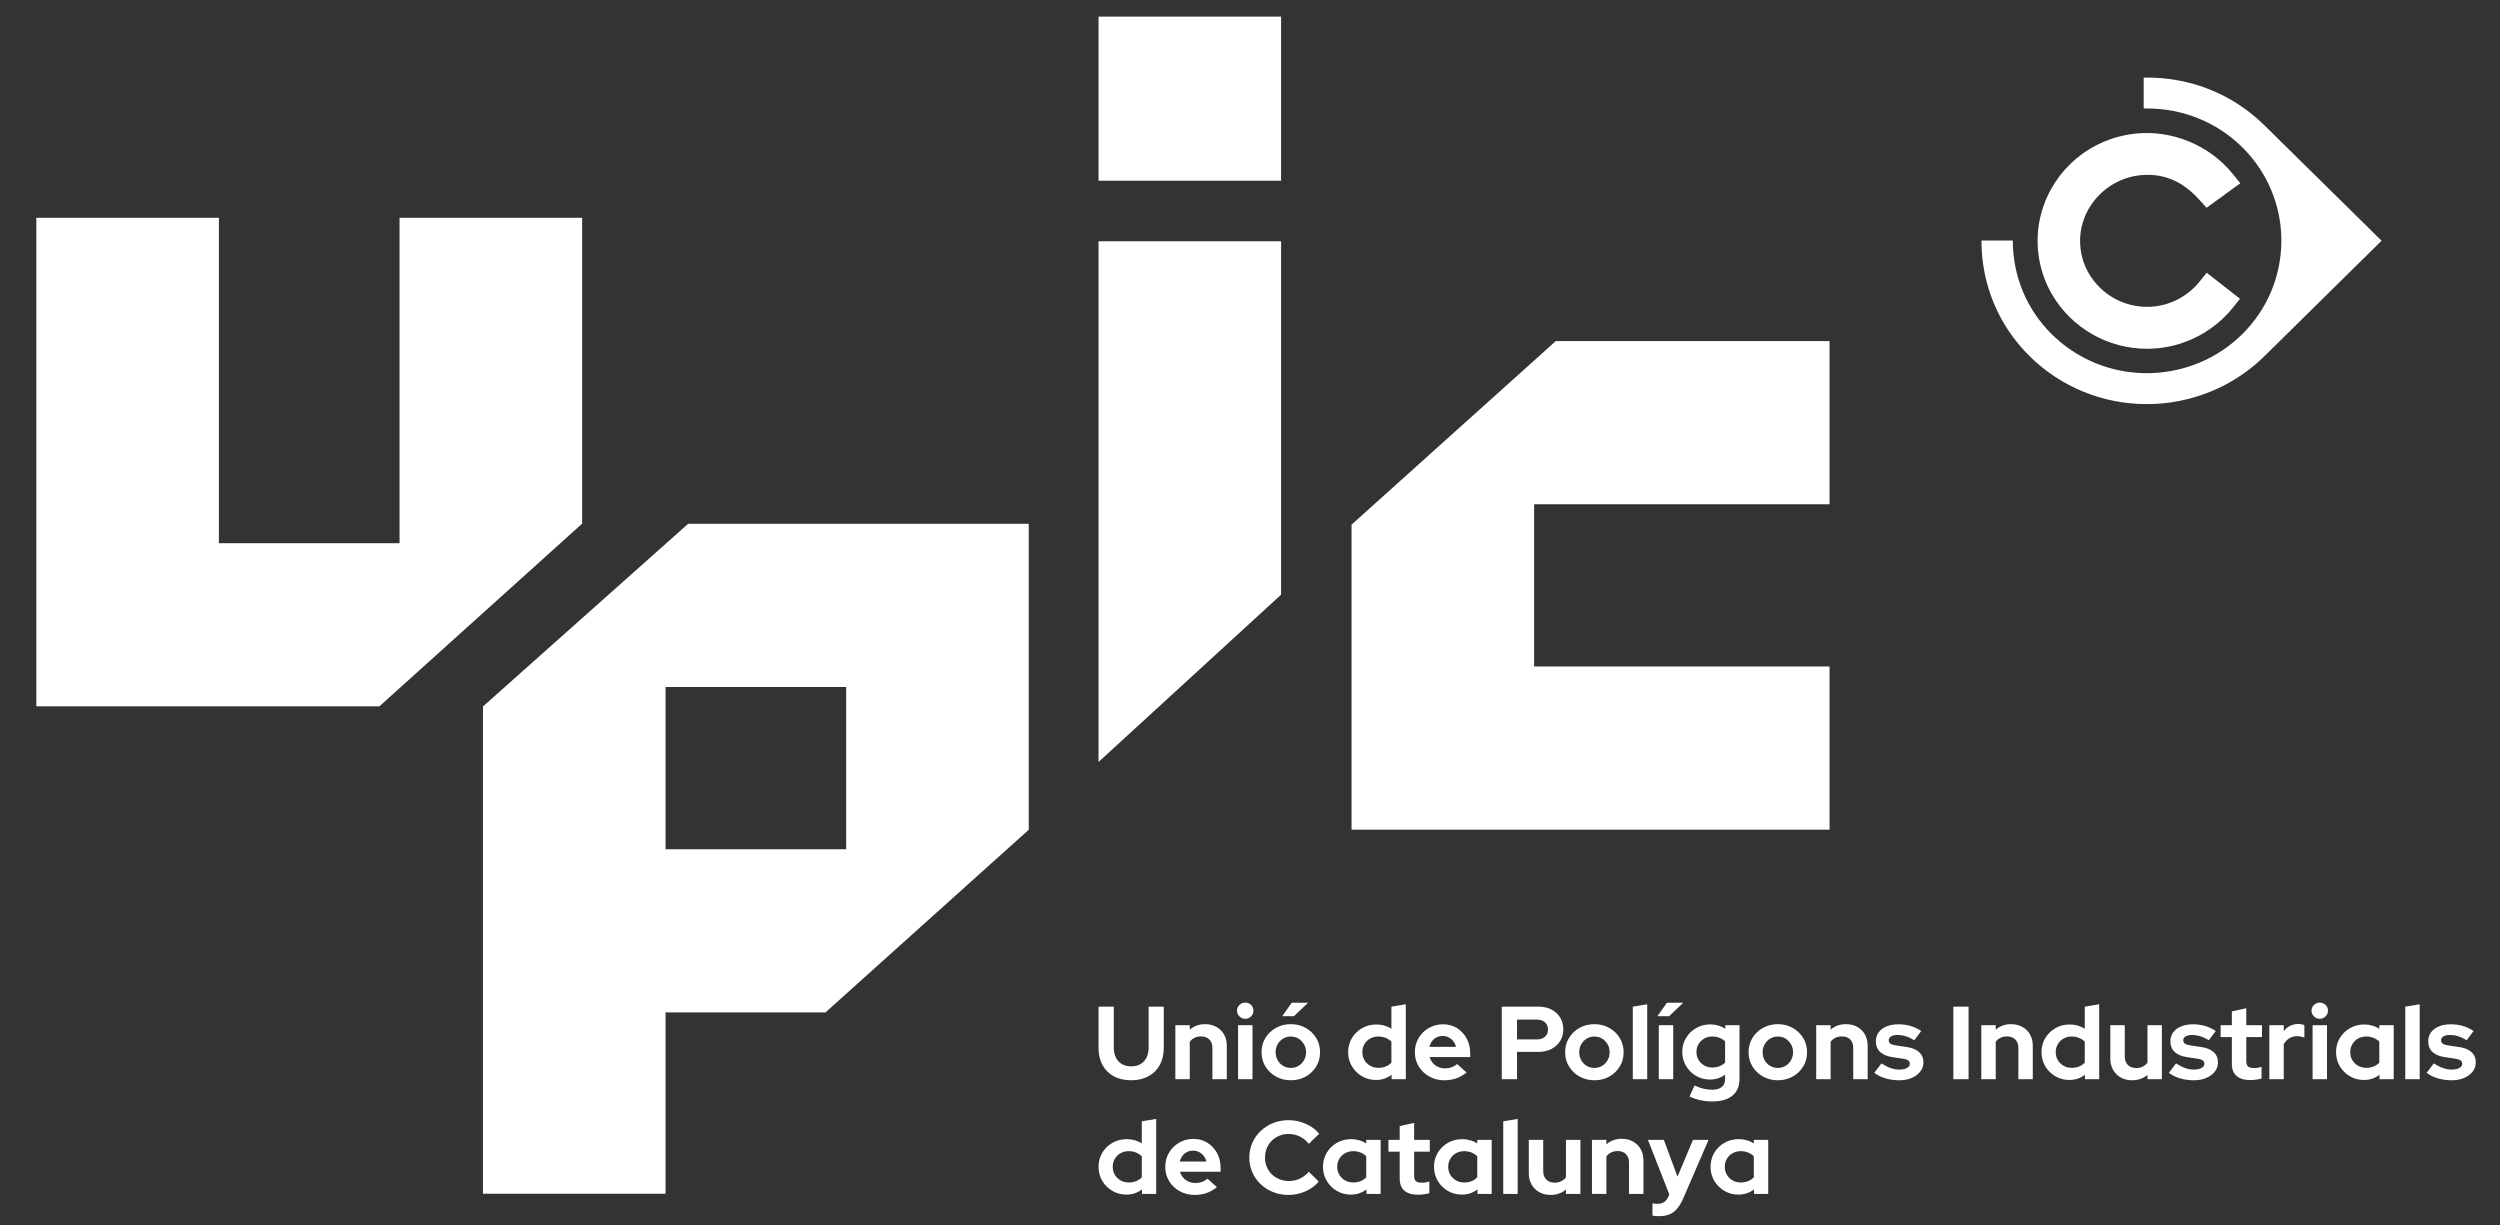
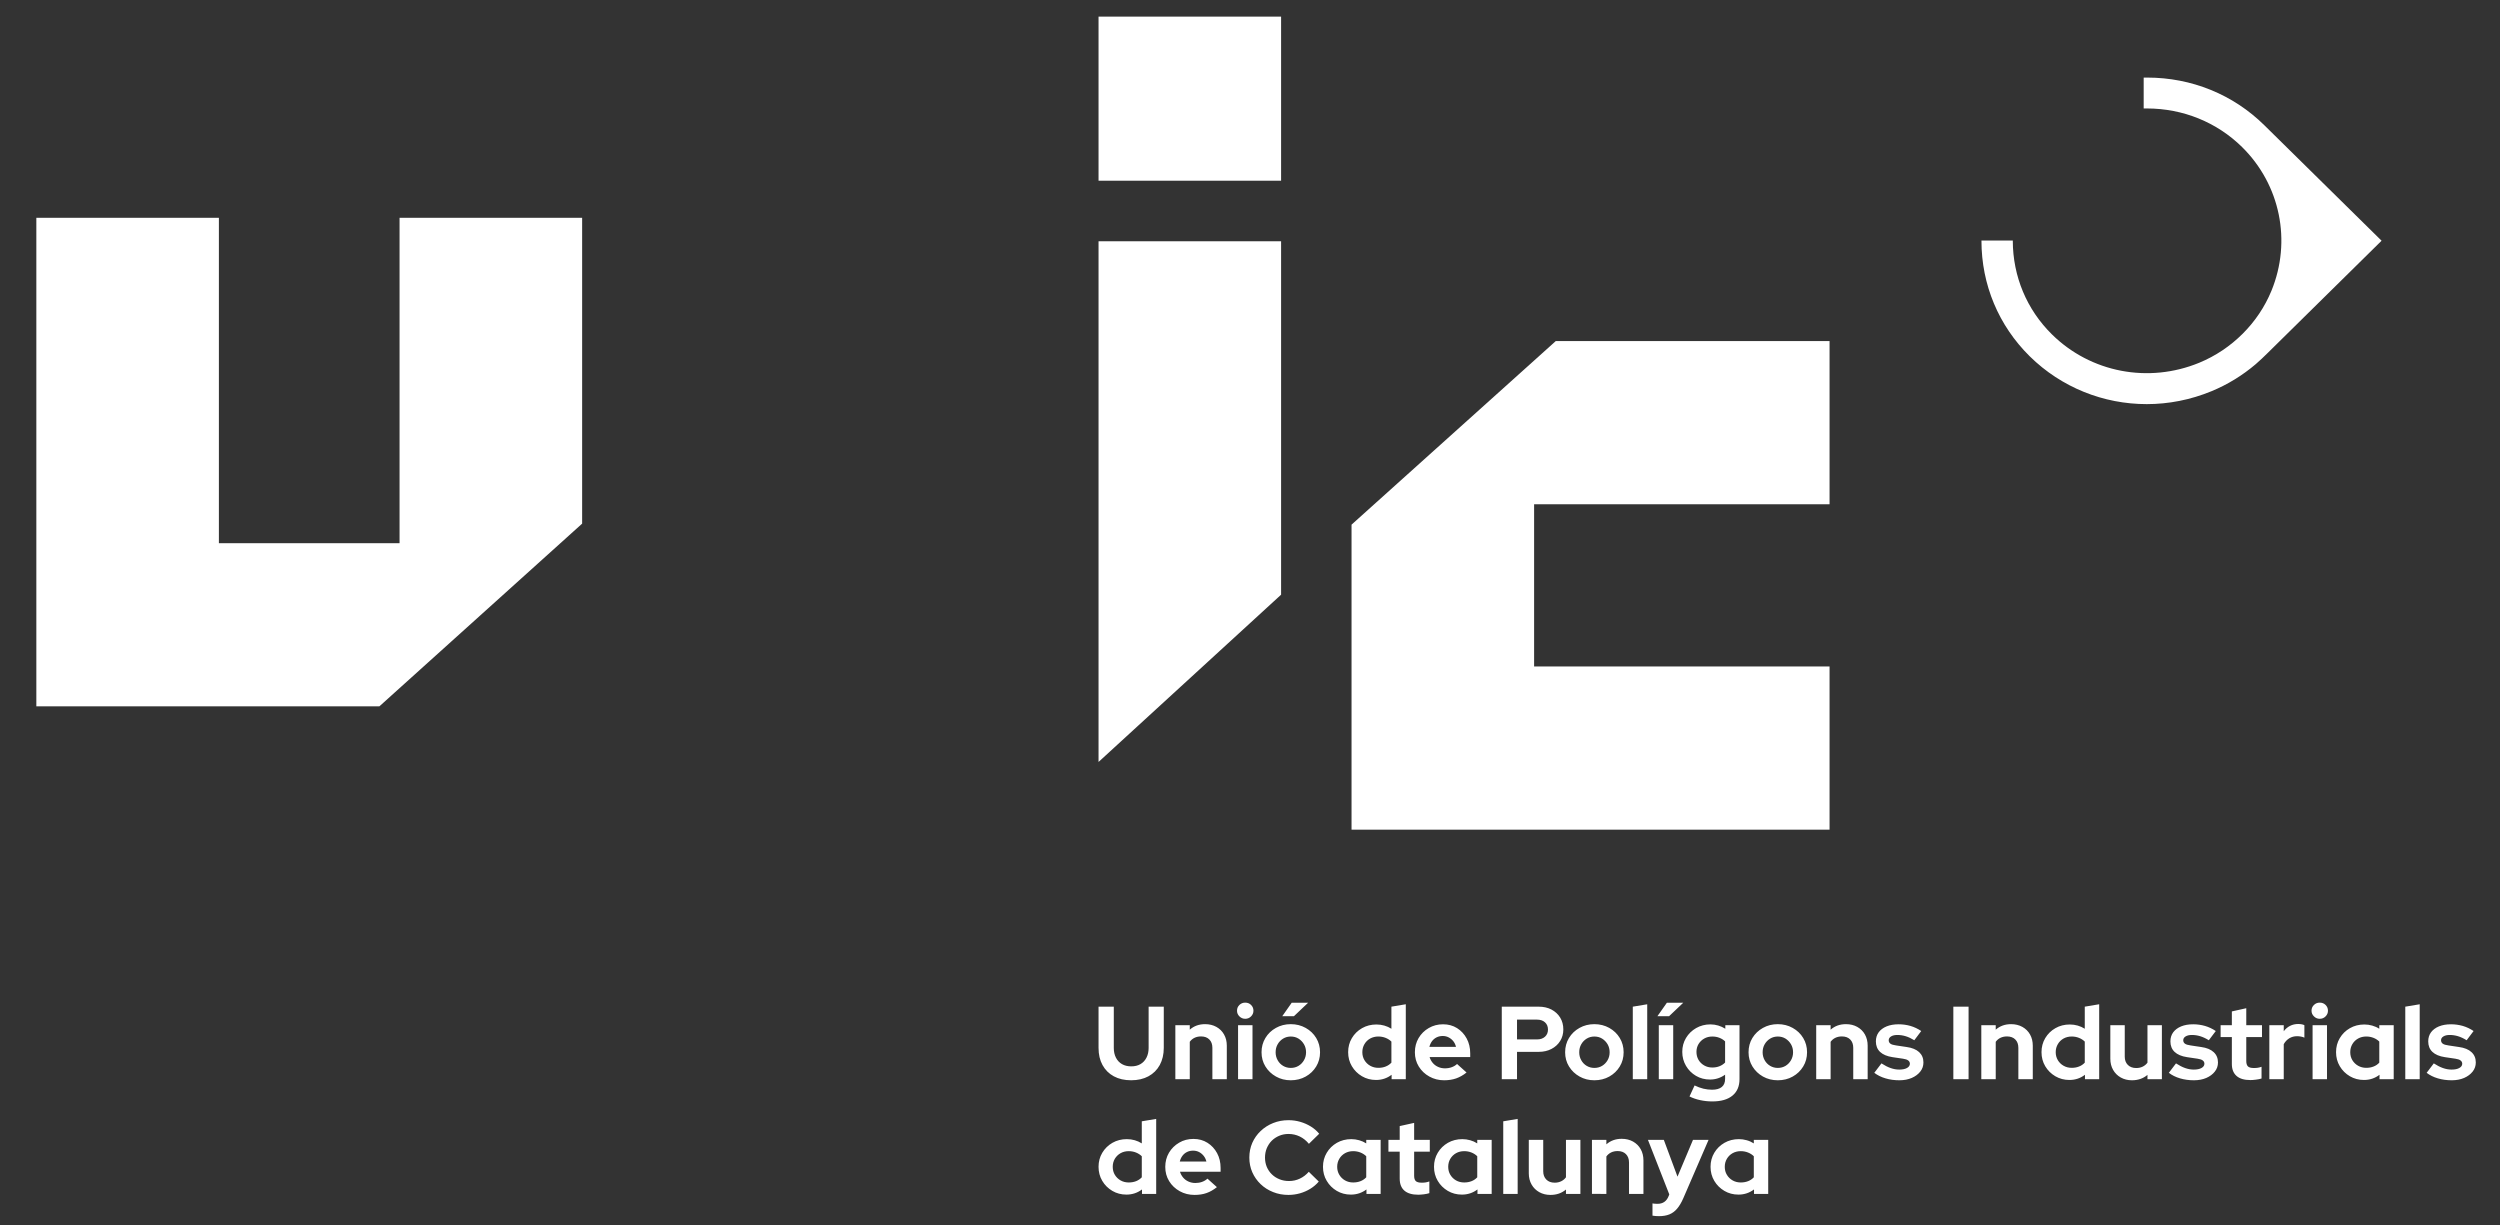
<svg xmlns="http://www.w3.org/2000/svg" width="151" height="74" viewBox="0 0 151 74" fill="none">
  <rect x="0" y="0" width="151" height="74" fill="#333333" stroke="none" />
  <path d="M35.161 31.627V13.154H24.133V32.809H13.221V13.154H2.195V42.664H22.913L35.161 31.627Z" fill="white" />
  <path d="M66.352 46.022L77.378 35.919V14.574H66.352V46.022Z" fill="white" />
  <path d="M77.378 1.004H66.352V10.915H77.378V1.004Z" fill="white" />
-   <path d="M62.136 50.117V31.639H41.562L29.172 42.67V72.103H40.198V61.148H49.859L62.136 50.117ZM51.11 51.294H40.198V41.494H51.11V51.294Z" fill="white" />
  <path d="M81.633 50.112H110.505V40.256H92.66V30.457H110.505V20.602H93.967L81.633 31.689V50.112Z" fill="white" />
-   <path d="M129.681 21.065C127.314 21.065 125.107 19.812 123.915 17.737C123.062 16.243 122.842 14.443 123.315 12.797C124.053 10.229 126.257 8.376 128.933 8.075C131.167 7.826 133.432 8.751 134.849 10.494L135.315 11.069L133.275 12.55L132.84 12.066C131.807 10.916 130.623 10.432 129.223 10.589C127.613 10.771 126.232 11.934 125.786 13.485C125.499 14.489 125.631 15.584 126.153 16.493C126.962 17.898 128.526 18.691 130.139 18.509C131.186 18.392 132.17 17.851 132.841 17.024L133.287 16.473L135.297 18.048L134.851 18.602C133.761 19.948 132.151 20.831 130.43 21.024C130.179 21.051 129.931 21.065 129.681 21.065Z" fill="white" />
  <path d="M143.847 14.54L136.763 7.562C134.881 5.707 132.371 4.686 129.691 4.686H129.679L129.478 4.686V6.551H129.679C131.858 6.554 133.899 7.383 135.423 8.884C137.729 11.158 138.425 14.565 137.195 17.563C136.396 19.509 134.808 21.093 132.84 21.908C129.77 23.174 126.276 22.503 123.938 20.198C122.417 18.7 121.577 16.692 121.573 14.545V14.528H119.68V14.545C119.68 17.19 120.716 19.666 122.595 21.52C124.514 23.409 127.059 24.409 129.662 24.409C130.974 24.409 132.302 24.154 133.572 23.63C134.54 23.231 135.44 22.681 136.246 21.995C136.504 21.775 136.73 21.553 136.973 21.315L143.847 14.54Z" fill="white" />
  <path d="M104.65 71.297C104.502 71.213 104.388 71.1 104.303 70.957C104.217 70.817 104.176 70.655 104.176 70.475C104.176 70.297 104.218 70.135 104.303 69.991C104.388 69.847 104.503 69.735 104.65 69.652C104.796 69.571 104.96 69.53 105.142 69.53C105.299 69.53 105.445 69.558 105.58 69.612C105.717 69.667 105.833 69.741 105.93 69.837V71.109C105.833 71.213 105.717 71.291 105.584 71.343C105.449 71.395 105.303 71.421 105.142 71.421C104.96 71.421 104.795 71.38 104.65 71.297ZM105.942 71.842V72.112H106.8V68.848H105.93V69.061C105.798 68.977 105.656 68.913 105.5 68.87C105.345 68.826 105.188 68.804 105.029 68.804C104.706 68.804 104.414 68.879 104.157 69.026C103.897 69.175 103.693 69.375 103.543 69.628C103.392 69.88 103.317 70.163 103.317 70.475C103.317 70.789 103.392 71.072 103.543 71.325C103.693 71.578 103.896 71.778 104.151 71.929C104.404 72.079 104.688 72.154 105.002 72.154C105.358 72.154 105.67 72.049 105.942 71.842ZM100.829 73.35C101.005 73.279 101.161 73.164 101.296 73.005C101.432 72.847 101.557 72.637 101.672 72.373L103.197 68.848H102.256L101.321 71.07L100.495 68.848H99.536L100.825 72.142L100.776 72.266C100.652 72.564 100.432 72.711 100.113 72.711C99.995 72.711 99.894 72.702 99.81 72.687V73.425C99.856 73.434 99.914 73.441 99.985 73.447C100.054 73.454 100.126 73.456 100.204 73.456C100.445 73.456 100.652 73.421 100.829 73.35ZM97.025 72.112V69.85C97.101 69.745 97.196 69.665 97.311 69.608C97.426 69.553 97.556 69.524 97.706 69.524C97.917 69.524 98.084 69.586 98.206 69.708C98.33 69.833 98.392 70 98.392 70.213V72.112H99.264V70.088C99.264 69.829 99.206 69.602 99.098 69.409C98.987 69.214 98.832 69.061 98.635 68.95C98.439 68.841 98.211 68.784 97.952 68.784C97.585 68.784 97.274 68.896 97.025 69.118V68.848H96.154V72.111L97.025 72.112ZM94.584 71.848V72.112H95.456V68.848H94.584V71.108C94.507 71.213 94.412 71.293 94.294 71.349C94.177 71.406 94.048 71.434 93.904 71.434C93.693 71.434 93.522 71.371 93.399 71.247C93.274 71.121 93.211 70.954 93.211 70.746V68.848H92.339V70.87C92.339 71.125 92.397 71.351 92.508 71.546C92.62 71.744 92.776 71.896 92.973 72.007C93.17 72.117 93.395 72.173 93.65 72.173C94.019 72.172 94.33 72.065 94.584 71.848ZM91.667 72.112V67.582L90.796 67.727V72.112H91.667ZM87.945 71.297C87.8 71.213 87.684 71.1 87.599 70.957C87.514 70.817 87.472 70.655 87.472 70.475C87.472 70.297 87.514 70.135 87.599 69.991C87.685 69.847 87.8 69.735 87.945 69.652C88.092 69.571 88.256 69.53 88.439 69.53C88.596 69.53 88.742 69.558 88.877 69.612C89.013 69.667 89.129 69.741 89.226 69.837V71.109C89.129 71.213 89.014 71.291 88.879 71.343C88.746 71.395 88.6 71.421 88.439 71.421C88.256 71.421 88.092 71.38 87.945 71.297ZM89.239 71.842V72.112H90.097V68.848H89.226V69.061C89.096 68.977 88.952 68.913 88.797 68.87C88.642 68.826 88.484 68.804 88.324 68.804C88.001 68.804 87.711 68.879 87.452 69.026C87.195 69.175 86.99 69.375 86.84 69.628C86.689 69.88 86.614 70.163 86.614 70.475C86.614 70.789 86.689 71.072 86.84 71.325C86.99 71.578 87.193 71.778 87.446 71.929C87.701 72.079 87.984 72.154 88.3 72.154C88.654 72.154 88.967 72.049 89.239 71.842ZM86.001 72.136C86.135 72.118 86.245 72.097 86.333 72.066V71.359C86.249 71.388 86.172 71.408 86.102 71.419C86.033 71.43 85.955 71.434 85.87 71.434C85.701 71.434 85.582 71.401 85.514 71.338C85.447 71.273 85.414 71.164 85.414 71.015V69.562H86.36V68.848H85.414V67.822L84.542 68.015V68.848H83.861V69.562H84.542V71.19C84.542 71.506 84.636 71.748 84.824 71.913C85.013 72.078 85.292 72.161 85.661 72.161C85.754 72.161 85.868 72.151 86.001 72.136ZM81.24 71.297C81.094 71.213 80.978 71.1 80.894 70.957C80.809 70.817 80.766 70.655 80.766 70.475C80.766 70.297 80.809 70.135 80.894 69.991C80.978 69.847 81.094 69.735 81.24 69.652C81.387 69.571 81.55 69.53 81.732 69.53C81.891 69.53 82.034 69.558 82.172 69.612C82.307 69.667 82.423 69.741 82.521 69.837V71.109C82.423 71.213 82.308 71.291 82.174 71.343C82.041 71.395 81.893 71.421 81.732 71.421C81.55 71.421 81.386 71.38 81.24 71.297ZM82.534 71.842V72.112H83.391V68.848H82.521V69.061C82.389 68.977 82.247 68.913 82.092 68.87C81.937 68.826 81.778 68.804 81.619 68.804C81.296 68.804 81.006 68.879 80.747 69.026C80.489 69.175 80.284 69.375 80.135 69.628C79.983 69.88 79.908 70.163 79.908 70.475C79.908 70.789 79.983 71.072 80.135 71.325C80.284 71.578 80.487 71.778 80.741 71.929C80.995 72.079 81.278 72.154 81.592 72.154C81.948 72.154 82.262 72.049 82.534 71.842ZM78.52 72.076C78.746 72.011 78.957 71.918 79.151 71.798C79.347 71.676 79.513 71.532 79.654 71.366L79.051 70.776C78.894 70.956 78.713 71.094 78.509 71.19C78.307 71.286 78.088 71.334 77.855 71.334C77.647 71.334 77.456 71.299 77.281 71.227C77.104 71.156 76.95 71.058 76.82 70.93C76.687 70.803 76.588 70.652 76.513 70.48C76.442 70.306 76.406 70.12 76.406 69.919C76.406 69.716 76.442 69.526 76.513 69.353C76.588 69.179 76.685 69.029 76.812 68.901C76.94 68.775 77.09 68.674 77.264 68.601C77.438 68.528 77.625 68.491 77.824 68.491C78.065 68.491 78.29 68.541 78.501 68.642C78.71 68.742 78.894 68.89 79.058 69.086L79.679 68.479C79.54 68.308 79.371 68.162 79.174 68.04C78.977 67.919 78.764 67.824 78.536 67.759C78.307 67.692 78.069 67.659 77.824 67.659C77.493 67.659 77.185 67.717 76.9 67.831C76.612 67.946 76.362 68.106 76.145 68.311C75.929 68.515 75.761 68.754 75.639 69.027C75.519 69.301 75.46 69.598 75.46 69.919C75.46 70.237 75.519 70.533 75.639 70.805C75.76 71.08 75.929 71.318 76.142 71.522C76.355 71.727 76.608 71.888 76.896 72.001C77.182 72.117 77.493 72.173 77.823 72.173C78.061 72.172 78.293 72.14 78.52 72.076ZM71.42 69.809C71.494 69.711 71.585 69.634 71.696 69.58C71.807 69.525 71.928 69.499 72.066 69.499C72.196 69.499 72.316 69.528 72.424 69.583C72.532 69.64 72.625 69.717 72.703 69.815C72.782 69.913 72.835 70.028 72.866 70.157H71.259C71.291 70.023 71.346 69.907 71.42 69.809ZM72.875 72.06C73.09 71.985 73.297 71.865 73.501 71.703L72.93 71.19C72.841 71.274 72.734 71.338 72.609 71.384C72.484 71.43 72.346 71.453 72.198 71.453C72.05 71.453 71.912 71.423 71.782 71.365C71.652 71.307 71.546 71.225 71.457 71.12C71.371 71.016 71.309 70.9 71.27 70.771H73.724V70.545C73.724 70.21 73.653 69.912 73.512 69.65C73.369 69.386 73.175 69.178 72.93 69.023C72.683 68.868 72.401 68.791 72.083 68.791C71.766 68.791 71.477 68.865 71.221 69.017C70.962 69.168 70.756 69.37 70.606 69.625C70.456 69.88 70.382 70.165 70.382 70.482C70.382 70.8 70.459 71.085 70.616 71.341C70.772 71.596 70.986 71.798 71.254 71.948C71.524 72.099 71.824 72.173 72.154 72.173C72.42 72.172 72.662 72.136 72.875 72.06ZM67.683 71.297C67.537 71.213 67.421 71.1 67.335 70.957C67.251 70.817 67.209 70.655 67.209 70.475C67.209 70.297 67.251 70.135 67.335 69.991C67.421 69.847 67.537 69.735 67.683 69.652C67.828 69.571 67.993 69.53 68.175 69.53C68.332 69.53 68.478 69.558 68.613 69.612C68.749 69.667 68.865 69.741 68.964 69.837V71.109C68.865 71.213 68.749 71.291 68.618 71.343C68.483 71.395 68.337 71.421 68.175 71.421C67.993 71.421 67.828 71.38 67.683 71.297ZM68.976 71.842V72.112H69.834V67.582L68.964 67.727V69.061C68.832 68.977 68.69 68.913 68.538 68.87C68.386 68.826 68.227 68.804 68.061 68.804C67.739 68.804 67.448 68.879 67.19 69.026C66.932 69.175 66.728 69.375 66.577 69.628C66.427 69.88 66.352 70.163 66.352 70.475C66.352 70.789 66.427 71.072 66.577 71.325C66.727 71.578 66.929 71.778 67.184 71.929C67.438 72.079 67.722 72.154 68.035 72.154C68.391 72.154 68.704 72.049 68.976 71.842Z" fill="white" />
  <path d="M148.833 65.108C149.048 65.013 149.22 64.885 149.348 64.724C149.474 64.564 149.538 64.38 149.538 64.171C149.538 63.916 149.452 63.709 149.277 63.548C149.104 63.387 148.853 63.284 148.521 63.239L147.892 63.145C147.727 63.123 147.61 63.088 147.542 63.038C147.475 62.988 147.439 62.918 147.439 62.831C147.439 62.735 147.487 62.657 147.583 62.6C147.678 62.541 147.804 62.512 147.961 62.512C148.13 62.512 148.297 62.537 148.464 62.587C148.629 62.637 148.803 62.718 148.985 62.831L149.405 62.274C149.2 62.136 148.984 62.034 148.753 61.966C148.521 61.901 148.285 61.867 148.045 61.867C147.76 61.867 147.516 61.91 147.309 61.995C147.104 62.081 146.945 62.2 146.833 62.352C146.721 62.505 146.665 62.688 146.665 62.9C146.665 63.163 146.749 63.375 146.919 63.536C147.088 63.696 147.34 63.802 147.669 63.852L148.305 63.946C148.448 63.967 148.554 64.001 148.619 64.053C148.685 64.103 148.718 64.169 148.718 64.252C148.718 64.356 148.659 64.442 148.543 64.507C148.425 64.572 148.271 64.603 148.075 64.603C147.901 64.603 147.728 64.572 147.552 64.509C147.375 64.446 147.192 64.353 147.001 64.228L146.569 64.798C146.76 64.944 146.984 65.056 147.242 65.132C147.502 65.21 147.782 65.249 148.089 65.249C148.369 65.248 148.616 65.201 148.833 65.108ZM146.15 65.185V60.658L145.279 60.803V65.185H146.15ZM142.429 64.371C142.283 64.288 142.168 64.175 142.082 64.034C141.997 63.892 141.955 63.731 141.955 63.551C141.955 63.371 141.997 63.21 142.082 63.066C142.168 62.922 142.283 62.809 142.429 62.727C142.575 62.646 142.741 62.605 142.922 62.605C143.079 62.605 143.224 62.633 143.361 62.687C143.497 62.74 143.612 62.816 143.709 62.911V64.184C143.612 64.289 143.497 64.367 143.363 64.418C143.23 64.472 143.083 64.497 142.922 64.497C142.741 64.497 142.575 64.455 142.429 64.371ZM143.722 64.916V65.185H144.58V61.922H143.709V62.136C143.579 62.052 143.435 61.989 143.281 61.945C143.128 61.901 142.968 61.879 142.807 61.879C142.485 61.879 142.194 61.953 141.936 62.101C141.677 62.249 141.473 62.45 141.323 62.703C141.173 62.955 141.097 63.239 141.097 63.551C141.097 63.864 141.173 64.147 141.323 64.4C141.473 64.653 141.676 64.854 141.93 65.004C142.184 65.154 142.468 65.23 142.783 65.23C143.137 65.23 143.452 65.124 143.722 64.916ZM140.465 61.39C140.56 61.295 140.609 61.18 140.609 61.047C140.609 60.908 140.56 60.792 140.465 60.698C140.37 60.604 140.253 60.559 140.111 60.559C139.976 60.559 139.861 60.604 139.764 60.698C139.666 60.792 139.616 60.908 139.616 61.047C139.616 61.18 139.665 61.295 139.764 61.39C139.861 61.487 139.976 61.535 140.111 61.535C140.253 61.535 140.37 61.487 140.465 61.39ZM140.551 61.922H139.68V65.185H140.551V61.922ZM137.938 65.185V63.069C138.024 62.914 138.137 62.796 138.275 62.711C138.415 62.628 138.57 62.587 138.74 62.587C138.82 62.587 138.897 62.593 138.975 62.609C139.052 62.623 139.12 62.644 139.185 62.674V61.923C139.105 61.877 138.983 61.853 138.822 61.849C138.635 61.849 138.468 61.886 138.32 61.962C138.171 62.036 138.044 62.145 137.938 62.287V61.923H137.068V65.185H137.938ZM136.263 65.21C136.397 65.194 136.509 65.171 136.597 65.142V64.433C136.513 64.463 136.436 64.484 136.366 64.493C136.297 64.504 136.219 64.508 136.135 64.508C135.965 64.508 135.846 64.478 135.777 64.412C135.71 64.347 135.675 64.239 135.675 64.089V62.637H136.624V61.922H135.675V60.896L134.804 61.09V61.922H134.125V62.637H134.804V64.265C134.804 64.582 134.899 64.823 135.089 64.988C135.277 65.154 135.555 65.236 135.925 65.236C136.018 65.236 136.131 65.228 136.263 65.21ZM133.26 65.108C133.477 65.013 133.649 64.885 133.775 64.724C133.903 64.564 133.966 64.38 133.966 64.171C133.966 63.916 133.879 63.709 133.705 63.548C133.531 63.387 133.28 63.284 132.948 63.239L132.32 63.145C132.154 63.123 132.038 63.088 131.971 63.038C131.902 62.988 131.868 62.918 131.868 62.831C131.868 62.735 131.916 62.657 132.01 62.6C132.107 62.541 132.232 62.512 132.39 62.512C132.559 62.512 132.727 62.537 132.892 62.587C133.057 62.637 133.231 62.718 133.412 62.831L133.833 62.274C133.629 62.136 133.412 62.034 133.18 61.966C132.949 61.901 132.713 61.867 132.473 61.867C132.188 61.867 131.944 61.91 131.738 61.995C131.533 62.081 131.374 62.2 131.261 62.352C131.149 62.505 131.093 62.688 131.093 62.9C131.093 63.163 131.177 63.375 131.347 63.536C131.516 63.696 131.767 63.802 132.097 63.852L132.734 63.946C132.877 63.967 132.983 64.001 133.048 64.053C133.114 64.103 133.146 64.169 133.146 64.252C133.146 64.356 133.087 64.442 132.971 64.507C132.855 64.572 132.698 64.603 132.504 64.603C132.329 64.603 132.155 64.572 131.98 64.509C131.803 64.446 131.621 64.353 131.43 64.228L130.998 64.798C131.188 64.944 131.413 65.056 131.671 65.132C131.931 65.21 132.212 65.249 132.517 65.249C132.796 65.248 133.045 65.201 133.26 65.108ZM129.707 64.923V65.185H130.578V61.923H129.707V64.184C129.631 64.289 129.534 64.368 129.418 64.425C129.302 64.482 129.171 64.509 129.027 64.509C128.815 64.509 128.647 64.446 128.522 64.322C128.397 64.197 128.335 64.03 128.335 63.821V61.923H127.464V63.946C127.464 64.201 127.52 64.426 127.632 64.622C127.744 64.818 127.899 64.971 128.096 65.082C128.293 65.193 128.519 65.249 128.773 65.249C129.143 65.248 129.453 65.139 129.707 64.923ZM124.638 64.371C124.493 64.288 124.377 64.175 124.293 64.034C124.209 63.892 124.165 63.731 124.165 63.551C124.165 63.371 124.209 63.21 124.293 63.066C124.377 62.922 124.493 62.809 124.638 62.727C124.785 62.646 124.95 62.605 125.131 62.605C125.288 62.605 125.434 62.633 125.569 62.687C125.706 62.74 125.821 62.816 125.92 62.911V64.184C125.821 64.289 125.706 64.367 125.573 64.418C125.438 64.472 125.292 64.497 125.131 64.497C124.95 64.497 124.785 64.455 124.638 64.371ZM125.932 64.916V65.185H126.791V60.657L125.92 60.803V62.136C125.788 62.052 125.646 61.989 125.494 61.945C125.341 61.901 125.182 61.879 125.017 61.879C124.695 61.879 124.405 61.953 124.146 62.101C123.887 62.249 123.683 62.45 123.532 62.703C123.382 62.955 123.307 63.239 123.307 63.551C123.307 63.864 123.382 64.147 123.532 64.4C123.683 64.653 123.886 64.854 124.139 65.004C124.395 65.154 124.678 65.23 124.992 65.23C125.348 65.23 125.661 65.124 125.932 64.916ZM120.542 65.185V62.925C120.619 62.82 120.714 62.739 120.827 62.684C120.943 62.629 121.074 62.6 121.222 62.6C121.433 62.6 121.601 62.661 121.724 62.784C121.847 62.907 121.909 63.075 121.909 63.289V65.185H122.78V63.162C122.78 62.905 122.725 62.679 122.614 62.482C122.504 62.289 122.351 62.136 122.154 62.026C121.955 61.916 121.727 61.859 121.47 61.859C121.102 61.859 120.791 61.971 120.542 62.193V61.923H119.671V65.185H120.542ZM118.902 60.803H117.982V65.185H118.902V60.803ZM115.469 65.108C115.686 65.013 115.858 64.885 115.985 64.724C116.113 64.564 116.175 64.38 116.175 64.171C116.175 63.916 116.088 63.709 115.916 63.548C115.741 63.387 115.489 63.284 115.16 63.239L114.53 63.145C114.364 63.123 114.248 63.088 114.18 63.038C114.113 62.988 114.078 62.918 114.078 62.831C114.078 62.735 114.127 62.657 114.22 62.6C114.316 62.541 114.443 62.512 114.598 62.512C114.769 62.512 114.936 62.537 115.101 62.587C115.267 62.637 115.441 62.718 115.624 62.831L116.042 62.274C115.839 62.136 115.622 62.034 115.391 61.966C115.16 61.901 114.923 61.867 114.682 61.867C114.399 61.867 114.154 61.91 113.948 61.995C113.742 62.081 113.583 62.2 113.471 62.352C113.36 62.505 113.303 62.688 113.303 62.9C113.303 63.163 113.388 63.375 113.557 63.536C113.727 63.696 113.977 63.802 114.308 63.852L114.943 63.946C115.087 63.967 115.191 64.001 115.257 64.053C115.324 64.103 115.357 64.169 115.357 64.252C115.357 64.356 115.297 64.442 115.182 64.507C115.065 64.572 114.909 64.603 114.713 64.603C114.541 64.603 114.366 64.572 114.19 64.509C114.012 64.446 113.831 64.353 113.64 64.228L113.207 64.798C113.399 64.944 113.623 65.056 113.882 65.132C114.139 65.21 114.421 65.249 114.726 65.249C115.005 65.248 115.254 65.201 115.469 65.108ZM110.569 65.185V62.925C110.646 62.82 110.741 62.739 110.856 62.684C110.97 62.629 111.102 62.6 111.25 62.6C111.462 62.6 111.629 62.661 111.752 62.784C111.874 62.907 111.936 63.075 111.936 63.289V65.185H112.807V63.162C112.807 62.905 112.751 62.679 112.641 62.482C112.533 62.289 112.378 62.136 112.181 62.026C111.984 61.916 111.757 61.859 111.498 61.859C111.128 61.859 110.819 61.971 110.569 62.193V61.923H109.699V65.185H110.569ZM106.916 64.378C106.775 64.294 106.666 64.181 106.585 64.036C106.504 63.892 106.463 63.733 106.463 63.557C106.463 63.378 106.504 63.217 106.585 63.075C106.666 62.934 106.775 62.819 106.916 62.733C107.055 62.648 107.21 62.606 107.38 62.606C107.553 62.606 107.709 62.648 107.847 62.733C107.984 62.819 108.094 62.934 108.177 63.075C108.26 63.217 108.301 63.378 108.301 63.557C108.301 63.733 108.26 63.892 108.177 64.036C108.094 64.181 107.984 64.294 107.847 64.378C107.708 64.461 107.553 64.502 107.38 64.502C107.21 64.502 107.055 64.461 106.916 64.378ZM108.282 65.023C108.549 64.873 108.76 64.67 108.914 64.415C109.07 64.16 109.146 63.875 109.146 63.556C109.146 63.24 109.069 62.953 108.914 62.696C108.76 62.439 108.548 62.236 108.278 62.086C108.01 61.936 107.71 61.859 107.38 61.859C107.048 61.859 106.749 61.935 106.48 62.086C106.21 62.236 106 62.439 105.843 62.696C105.688 62.953 105.612 63.24 105.612 63.556C105.612 63.874 105.691 64.16 105.848 64.415C106.005 64.67 106.217 64.873 106.482 65.023C106.75 65.173 107.049 65.249 107.38 65.249C107.714 65.248 108.015 65.173 108.282 65.023ZM102.933 64.353C102.787 64.269 102.672 64.156 102.589 64.014C102.507 63.872 102.466 63.711 102.466 63.532C102.466 63.357 102.508 63.199 102.592 63.06C102.678 62.92 102.792 62.809 102.936 62.728C103.079 62.646 103.243 62.606 103.426 62.606C103.579 62.606 103.721 62.631 103.854 62.684C103.988 62.735 104.1 62.807 104.196 62.9V64.177C104.1 64.273 103.989 64.348 103.857 64.4C103.726 64.452 103.581 64.478 103.419 64.478C103.242 64.478 103.079 64.437 102.933 64.353ZM104.642 66.174C104.925 65.94 105.066 65.609 105.066 65.179V61.923H104.209V62.136C104.076 62.052 103.934 61.988 103.782 61.942C103.63 61.897 103.473 61.873 103.311 61.873C102.995 61.873 102.705 61.948 102.447 62.095C102.189 62.244 101.984 62.443 101.834 62.694C101.684 62.945 101.609 63.223 101.609 63.533C101.609 63.841 101.684 64.123 101.834 64.378C101.984 64.633 102.186 64.834 102.438 64.982C102.69 65.13 102.973 65.204 103.287 65.204C103.621 65.204 103.924 65.106 104.196 64.91V65.167C104.196 65.384 104.128 65.547 103.995 65.655C103.862 65.764 103.665 65.819 103.406 65.819C103.232 65.819 103.059 65.797 102.886 65.757C102.712 65.714 102.534 65.649 102.353 65.561L102.046 66.226C102.237 66.322 102.451 66.396 102.689 66.448C102.926 66.5 103.172 66.526 103.426 66.526C103.955 66.526 104.361 66.408 104.642 66.174ZM100.813 61.378L101.671 60.564H100.681L100.108 61.378H100.813ZM101.062 61.922H100.191V65.185H101.062V61.922ZM99.492 65.185V60.658L98.621 60.803V65.185H99.492ZM95.836 64.378C95.697 64.294 95.586 64.181 95.507 64.036C95.425 63.892 95.385 63.733 95.385 63.557C95.385 63.378 95.425 63.217 95.507 63.075C95.586 62.934 95.697 62.819 95.836 62.733C95.976 62.648 96.13 62.606 96.301 62.606C96.475 62.606 96.63 62.648 96.767 62.733C96.906 62.819 97.015 62.934 97.099 63.075C97.181 63.217 97.222 63.378 97.222 63.557C97.222 63.733 97.181 63.892 97.099 64.036C97.015 64.181 96.906 64.294 96.767 64.378C96.63 64.461 96.475 64.502 96.301 64.502C96.13 64.502 95.976 64.461 95.836 64.378ZM97.204 65.023C97.471 64.873 97.681 64.67 97.835 64.415C97.99 64.16 98.067 63.875 98.067 63.556C98.067 63.24 97.99 62.953 97.835 62.696C97.681 62.439 97.468 62.236 97.201 62.086C96.931 61.936 96.631 61.859 96.301 61.859C95.969 61.859 95.671 61.935 95.401 62.086C95.131 62.236 94.921 62.439 94.765 62.696C94.611 62.953 94.534 63.24 94.534 63.556C94.534 63.874 94.611 64.16 94.768 64.415C94.925 64.67 95.138 64.873 95.405 65.023C95.671 65.173 95.969 65.249 96.301 65.249C96.635 65.248 96.936 65.173 97.204 65.023ZM91.628 61.585H92.835C93.035 61.585 93.196 61.639 93.317 61.748C93.437 61.857 93.498 62.003 93.498 62.186C93.498 62.365 93.437 62.509 93.317 62.618C93.196 62.727 93.035 62.781 92.835 62.781H91.628V61.585ZM91.628 65.185V63.532H92.938C93.227 63.532 93.483 63.474 93.707 63.357C93.931 63.241 94.108 63.079 94.235 62.874C94.361 62.67 94.425 62.438 94.425 62.18C94.425 61.908 94.361 61.67 94.235 61.463C94.108 61.256 93.932 61.095 93.71 60.977C93.488 60.861 93.231 60.803 92.938 60.803H90.707V65.185H91.628V65.185ZM86.496 62.883C86.571 62.785 86.662 62.71 86.773 62.655C86.882 62.602 87.006 62.574 87.141 62.574C87.273 62.574 87.393 62.602 87.501 62.659C87.609 62.715 87.703 62.792 87.781 62.89C87.858 62.988 87.913 63.102 87.942 63.232H86.334C86.368 63.099 86.423 62.981 86.496 62.883ZM87.953 65.135C88.165 65.06 88.375 64.942 88.579 64.779L88.006 64.265C87.918 64.349 87.81 64.413 87.685 64.459C87.56 64.505 87.424 64.528 87.275 64.528C87.127 64.528 86.987 64.499 86.859 64.44C86.729 64.382 86.621 64.3 86.535 64.197C86.448 64.093 86.385 63.975 86.347 63.845H88.801V63.62C88.801 63.286 88.729 62.988 88.587 62.724C88.445 62.461 88.251 62.253 88.006 62.098C87.76 61.944 87.478 61.867 87.161 61.867C86.843 61.867 86.555 61.942 86.297 62.093C86.038 62.243 85.834 62.444 85.683 62.699C85.534 62.953 85.459 63.241 85.459 63.557C85.459 63.875 85.536 64.16 85.693 64.415C85.85 64.67 86.062 64.873 86.332 65.023C86.602 65.174 86.9 65.249 87.23 65.249C87.497 65.248 87.738 65.21 87.953 65.135ZM82.758 64.371C82.612 64.288 82.497 64.175 82.413 64.034C82.327 63.892 82.285 63.731 82.285 63.551C82.285 63.371 82.327 63.21 82.413 63.066C82.497 62.922 82.612 62.809 82.758 62.727C82.906 62.646 83.07 62.605 83.251 62.605C83.408 62.605 83.554 62.633 83.691 62.687C83.826 62.74 83.942 62.816 84.041 62.911V64.184C83.942 64.289 83.826 64.367 83.694 64.418C83.561 64.472 83.413 64.497 83.251 64.497C83.07 64.497 82.906 64.455 82.758 64.371ZM84.053 64.916V65.185H84.91V60.657L84.041 60.803V62.136C83.908 62.052 83.767 61.989 83.614 61.945C83.461 61.901 83.303 61.879 83.138 61.879C82.816 61.879 82.525 61.953 82.267 62.101C82.007 62.249 81.803 62.45 81.653 62.703C81.502 62.955 81.428 63.239 81.428 63.551C81.428 63.864 81.502 64.147 81.653 64.4C81.803 64.653 82.006 64.854 82.26 65.004C82.515 65.154 82.798 65.23 83.112 65.23C83.468 65.23 83.782 65.124 84.053 64.916ZM78.154 61.378L79.012 60.564H78.02L77.449 61.378H78.154ZM77.499 64.378C77.36 64.294 77.249 64.181 77.17 64.036C77.088 63.892 77.048 63.733 77.048 63.557C77.048 63.378 77.088 63.217 77.17 63.075C77.249 62.934 77.36 62.819 77.499 62.733C77.639 62.648 77.793 62.606 77.964 62.606C78.139 62.606 78.293 62.648 78.43 62.733C78.569 62.819 78.678 62.934 78.761 63.075C78.844 63.217 78.886 63.378 78.886 63.557C78.886 63.733 78.844 63.892 78.761 64.036C78.678 64.181 78.569 64.294 78.43 64.378C78.293 64.461 78.139 64.502 77.964 64.502C77.793 64.502 77.639 64.461 77.499 64.378ZM78.866 65.023C79.134 64.873 79.344 64.67 79.499 64.415C79.653 64.16 79.731 63.875 79.731 63.556C79.731 63.24 79.653 62.953 79.499 62.696C79.344 62.439 79.132 62.236 78.863 62.086C78.594 61.936 78.293 61.859 77.964 61.859C77.632 61.859 77.334 61.935 77.064 62.086C76.794 62.236 76.584 62.439 76.429 62.696C76.274 62.953 76.197 63.24 76.197 63.556C76.197 63.874 76.274 64.16 76.431 64.415C76.588 64.67 76.801 64.873 77.068 65.023C77.334 65.173 77.632 65.249 77.964 65.249C78.298 65.248 78.599 65.173 78.866 65.023ZM75.564 61.39C75.659 61.295 75.708 61.18 75.708 61.047C75.708 60.908 75.659 60.792 75.564 60.698C75.469 60.604 75.351 60.559 75.211 60.559C75.076 60.559 74.96 60.604 74.861 60.698C74.764 60.792 74.716 60.908 74.716 61.047C74.716 61.18 74.764 61.295 74.861 61.39C74.96 61.487 75.076 61.535 75.211 61.535C75.351 61.535 75.469 61.487 75.564 61.39ZM75.651 61.922H74.779V65.185H75.651V61.922ZM71.862 65.185V62.925C71.938 62.82 72.033 62.739 72.148 62.684C72.262 62.629 72.393 62.6 72.542 62.6C72.754 62.6 72.922 62.661 73.043 62.784C73.167 62.907 73.228 63.075 73.228 63.289V65.185H74.099V63.162C74.099 62.905 74.045 62.679 73.932 62.482C73.824 62.289 73.669 62.136 73.472 62.026C73.275 61.916 73.047 61.859 72.789 61.859C72.419 61.859 72.112 61.971 71.862 62.193V61.923H70.991V65.185H71.862ZM69.367 65.008C69.662 64.846 69.89 64.62 70.051 64.326C70.21 64.029 70.292 63.687 70.292 63.295V60.803H69.377V63.295C69.377 63.52 69.333 63.715 69.246 63.885C69.159 64.055 69.037 64.184 68.882 64.274C68.724 64.365 68.54 64.408 68.328 64.408C68.116 64.408 67.931 64.365 67.771 64.274C67.612 64.184 67.49 64.055 67.403 63.885C67.316 63.715 67.273 63.519 67.273 63.295V60.803H66.352V63.295C66.352 63.692 66.431 64.036 66.592 64.33C66.754 64.624 66.982 64.852 67.276 65.01C67.571 65.169 67.919 65.248 68.322 65.248C68.724 65.248 69.072 65.167 69.367 65.008Z" fill="white" />
</svg>